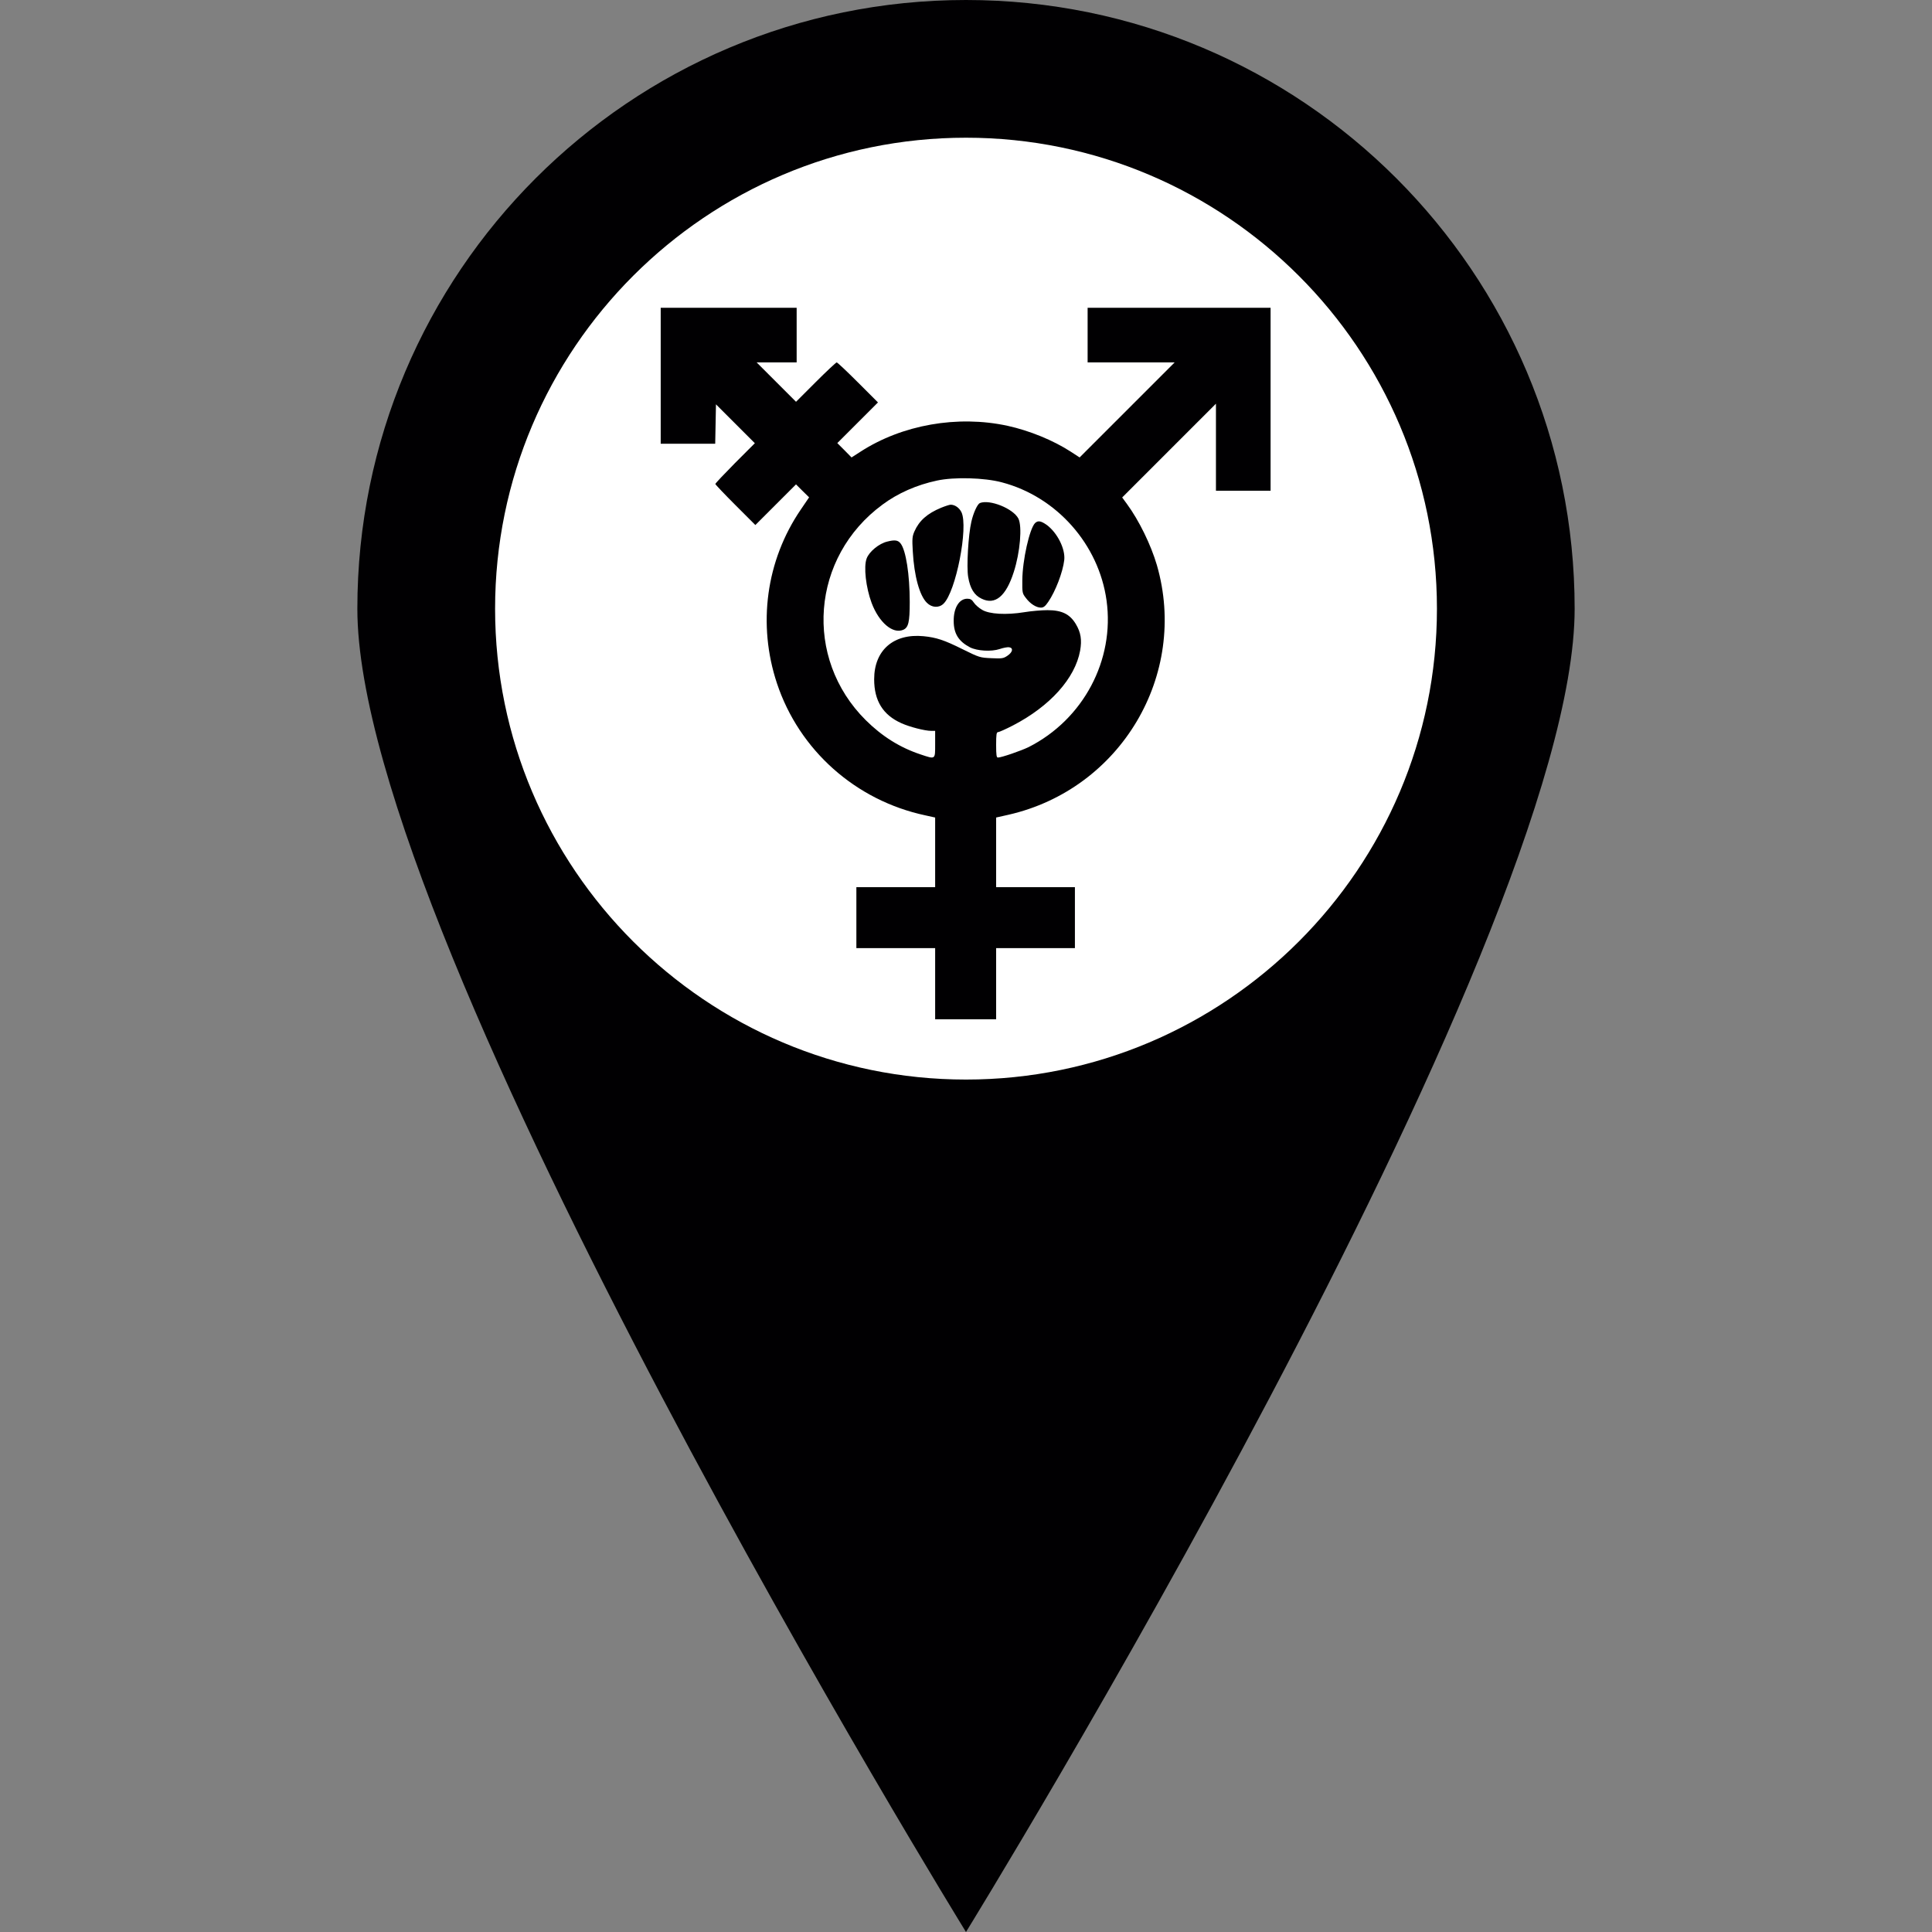
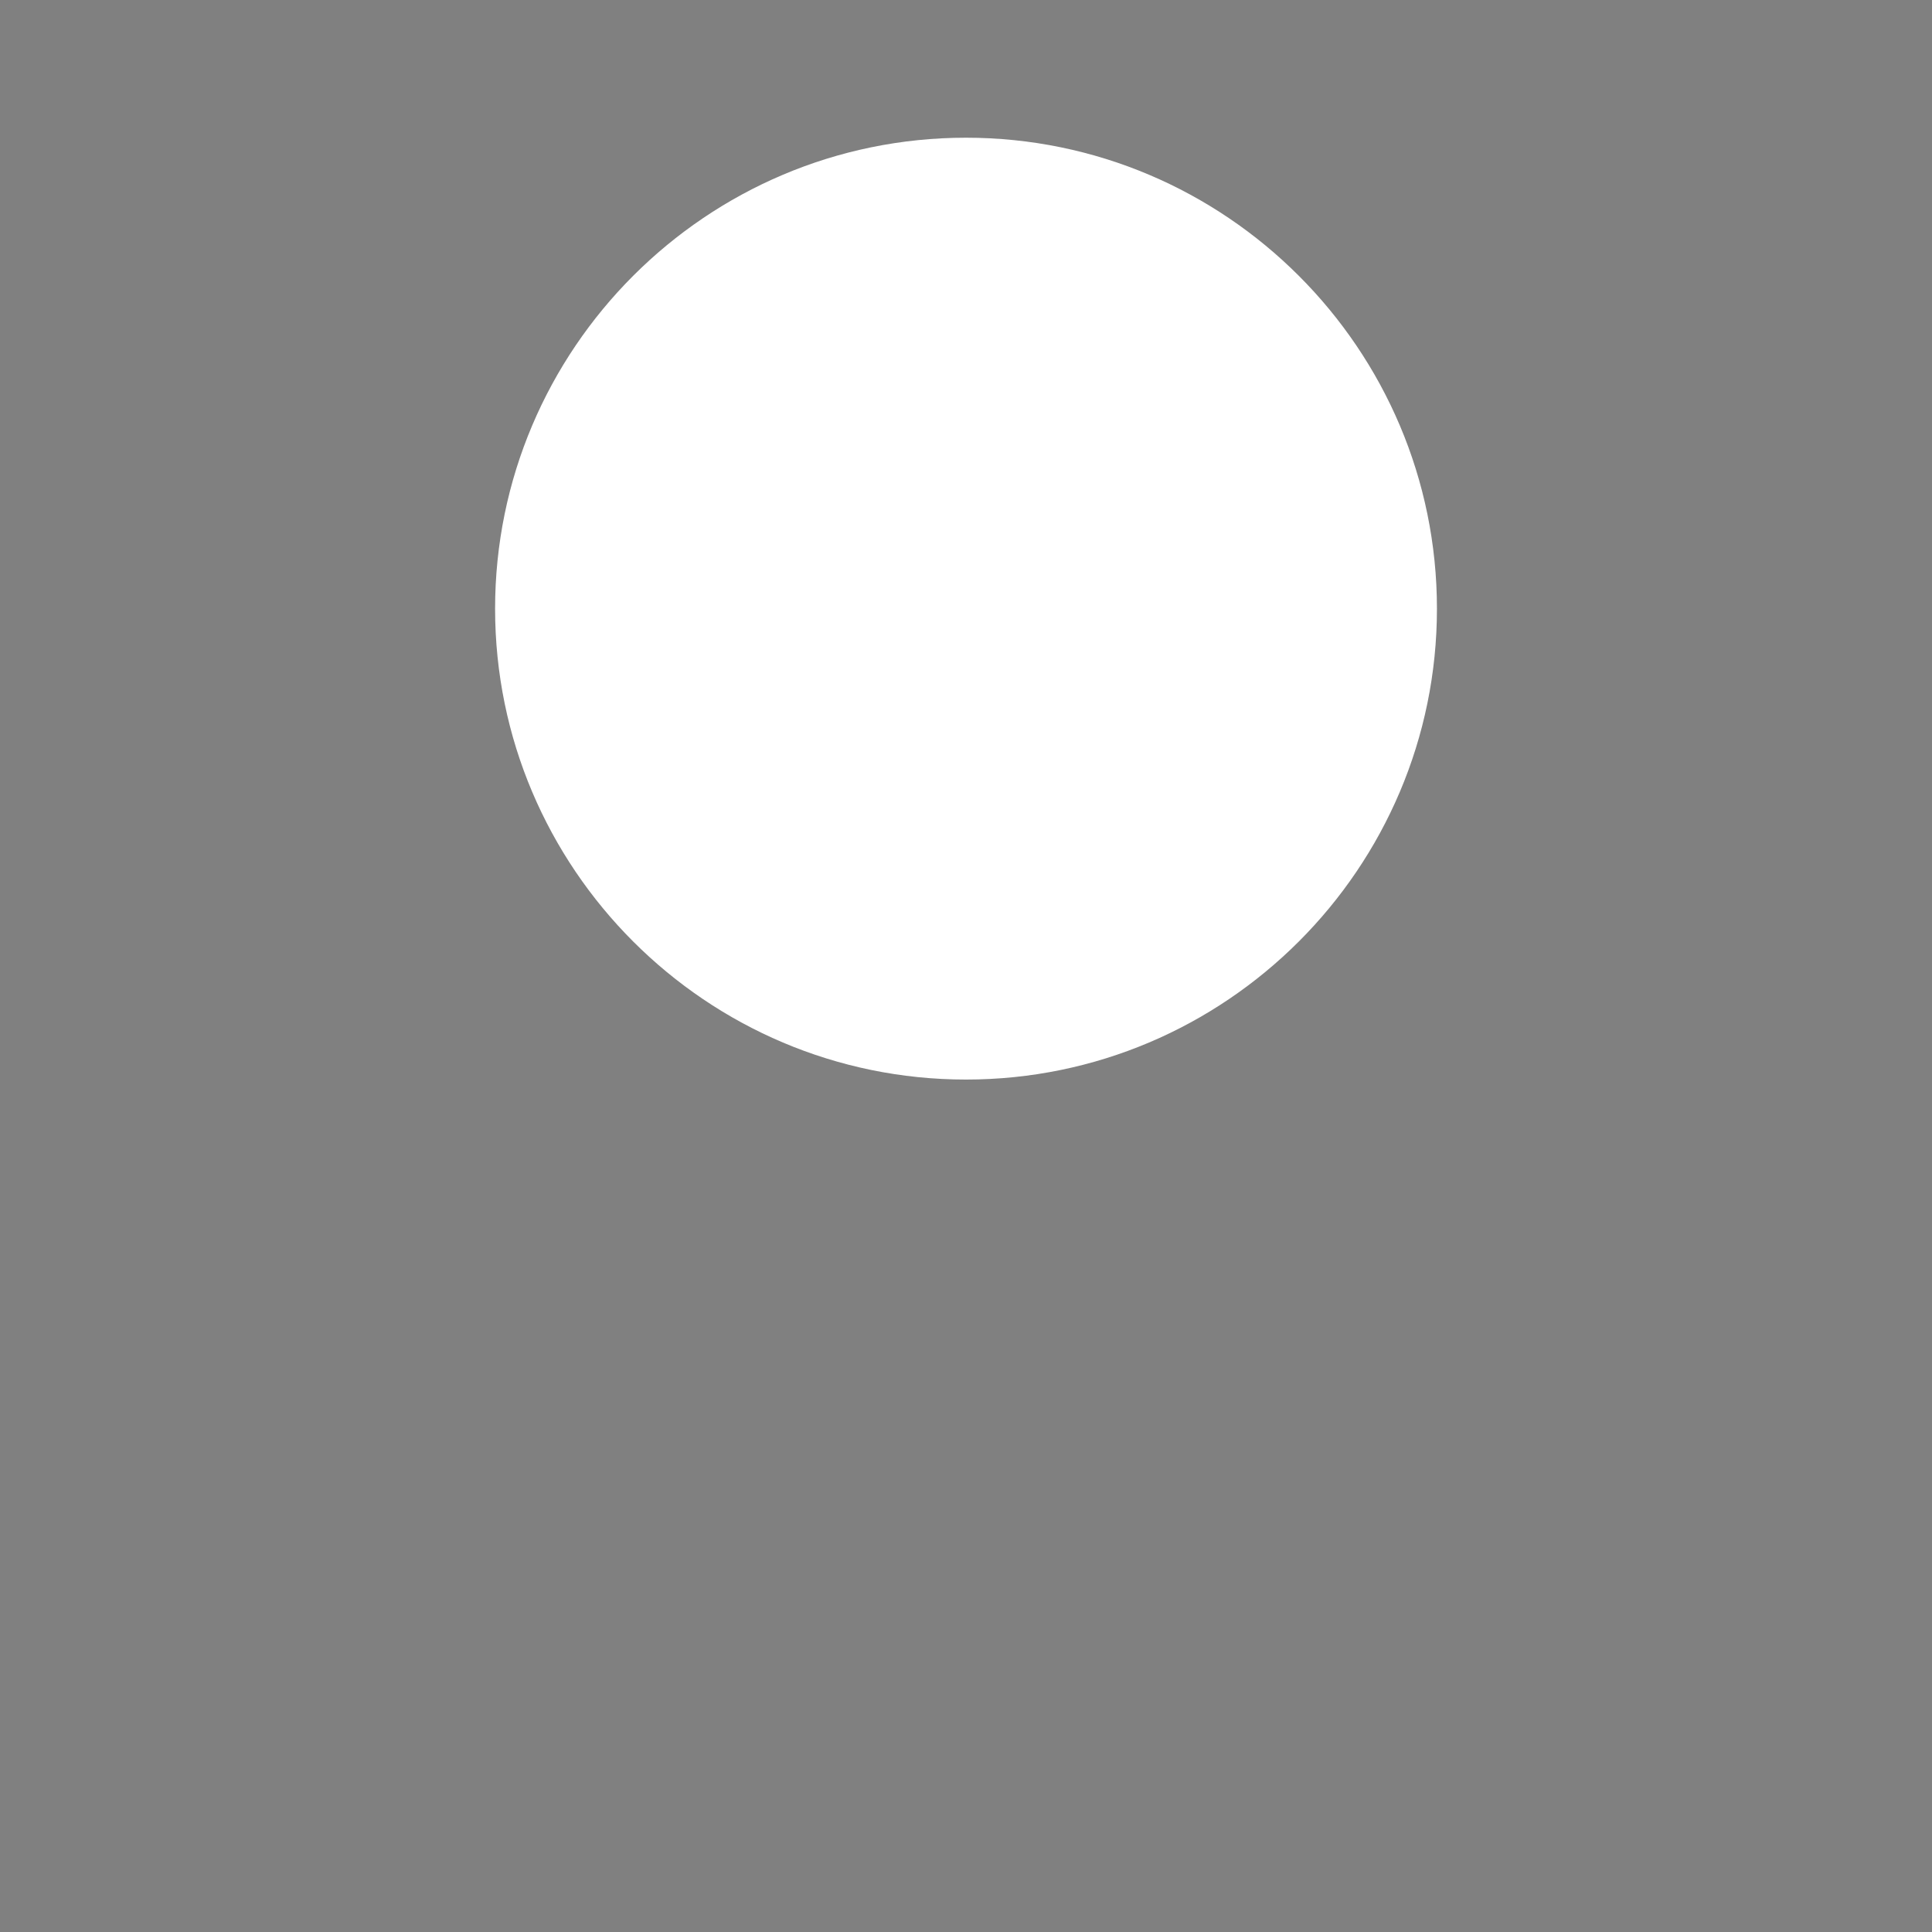
<svg xmlns="http://www.w3.org/2000/svg" width="64" height="64" viewBox="0 0 684.253 684.253" xml:space="preserve">
  <rect x="0" y="0" width="684.253" height="684.253" fill="#808080" stroke="none" />
  <g>
-     <path style="fill:#010002;" d="M557.691,215.588c0,119.02-215.569,468.665-215.569,468.665 S126.563,334.609,126.563,215.588C126.563,96.539,223.092,0,342.122,0C461.181,0,557.701,96.539,557.691,215.588z" />
    <path style="fill:#FFFFFF;" d="M508.918,215.588c0-91.976-74.82-166.816-166.796-166.816s-166.777,74.839-166.777,166.816 c0,91.937,74.8,166.757,166.777,166.757C434.098,382.346,508.918,307.526,508.918,215.588z" />
    <g transform="translate(225, 100) scale(0.45)">
-       <path d="M20 73.5V127h42.9l.3-15.5.3-15.5 15.3 15.3 15.3 15.3-15.6 15.6c-8.5 8.6-15.5 16-15.5 16.5 0 .4 7.1 7.9 15.8 16.6L94.5 191l16-16 16-16 5.1 5.1 5.2 5.1-6.6 9.7c-27.3 40.1-34.1 90.3-18.7 136.7 17.5 52.6 61.9 92.2 116.8 103.9l7.7 1.7V476h-62v48h62v56h48v-56h62v-48h-62v-54.8l9.8-2.2c88.3-20.2 141.7-110.1 116.7-196.5-4.7-16-14.1-35.2-23.5-48l-3.8-5.2 36.9-36.9L457 95.5V164h43V20H356v43h68.5l-37.4 37.4-37.4 37.4-6.9-4.5c-13.9-9-32.5-16.6-49.8-20.4-39.3-8.5-82.9-.9-115.8 20.4l-7 4.5-5.6-5.7-5.6-5.6 16-16 16-16-15.7-15.7c-8.7-8.7-16.2-15.8-16.8-15.8-.5 0-8 7-16.5 15.5L126.5 94 111 78.5 95.5 63H127V20H20v53.5zm268.5 83.9c43.1 11.3 76.3 48.8 82.4 93 6.5 46.9-18.3 93.6-61.4 115.4-6 2.9-21.3 8.2-24.1 8.2-1.1 0-1.4-1.9-1.4-10 0-8.2.3-10 1.5-10 .8 0 6.2-2.4 11.8-5.3 29.1-15.1 48.8-37 52.8-58.8 1.5-8.5.6-14.3-3.4-21-4.7-7.8-11-10.9-22.3-10.9-4.6 0-12.8.7-18.2 1.6-14.1 2.3-27.6 1.6-33.3-1.9-2.4-1.4-5.3-3.9-6.4-5.6-1.6-2.4-2.7-3.1-5.2-3.1-6.4 0-10.8 7.2-10.7 17.5 0 10 3.9 16.1 12.9 20.8 5.6 2.8 16.7 3.5 23.3 1.3 2.9-1 6.2-1.6 7.4-1.4 3.5.5 2.9 3.8-1.2 6.6-3.2 2.2-4.3 2.4-12.7 2-9-.4-9.4-.5-22.6-7-14.6-7.3-20.8-9.3-30.8-10.3-23.6-2.3-38.9 11-38.9 33.9 0 16.9 6.9 28.1 21.5 34.6 6.4 2.9 18.4 6 23.4 6h3.1v10.5c0 12.3.4 12-11.6 8-16.2-5.4-30.2-14.2-43-26.9-49.2-48.9-43-128.4 13.2-169.7 12.1-9 26.9-15.5 42.9-18.9 13.4-2.9 37.1-2.3 51 1.4z" style="fill:#010002;" />
-       <path d="M271.2 173.7c-1.9.8-5.1 7.6-6.7 14.7-2.4 10.2-3.9 35.7-2.5 43.5 1.5 9 4.8 14.4 10.6 17.1 10.6 5.2 19.2-1.9 25.3-21.1 5-15.5 6.7-35.9 3.6-42-4.1-7.9-22.6-15.3-30.3-12.2zm-30.5 3.7c-10.9 4.5-17.3 10.2-21 18.6-1.7 3.9-1.9 5.7-1.3 15.8 1.1 19.4 5.3 34.7 11.1 40.4 3.9 3.9 9.4 4.2 13 .8 9.8-9.2 19.8-60.4 14.2-72.1-1.8-3.6-5.2-5.9-8.5-5.9-.9 0-4.3 1.1-7.5 2.4zm73.9 12.1c-4.3 4.4-9.9 29.2-10 45.1-.1 9.6 0 10.2 2.8 13.8 3.4 4.6 8.2 7.6 11.8 7.6 2.1 0 3.4-1 5.8-4.5 5.7-8.3 11.5-23.4 12.6-32.9 1-8.7-5.4-21.5-13.8-27.7-4.6-3.2-6.9-3.6-9.2-1.4zM198.4 204c-6.5 1.5-14.3 7.9-16.3 13.3-2.5 6.5-.6 22.9 3.9 35 5.8 15.4 16.6 24.6 24.8 21.2 4.2-1.8 5.2-6 5.2-22 0-21.5-3-40.7-7.2-46-2-2.6-4.5-3-10.4-1.5z" style="fill:#010002;" />
-     </g>
+       </g>
  </g>
</svg>